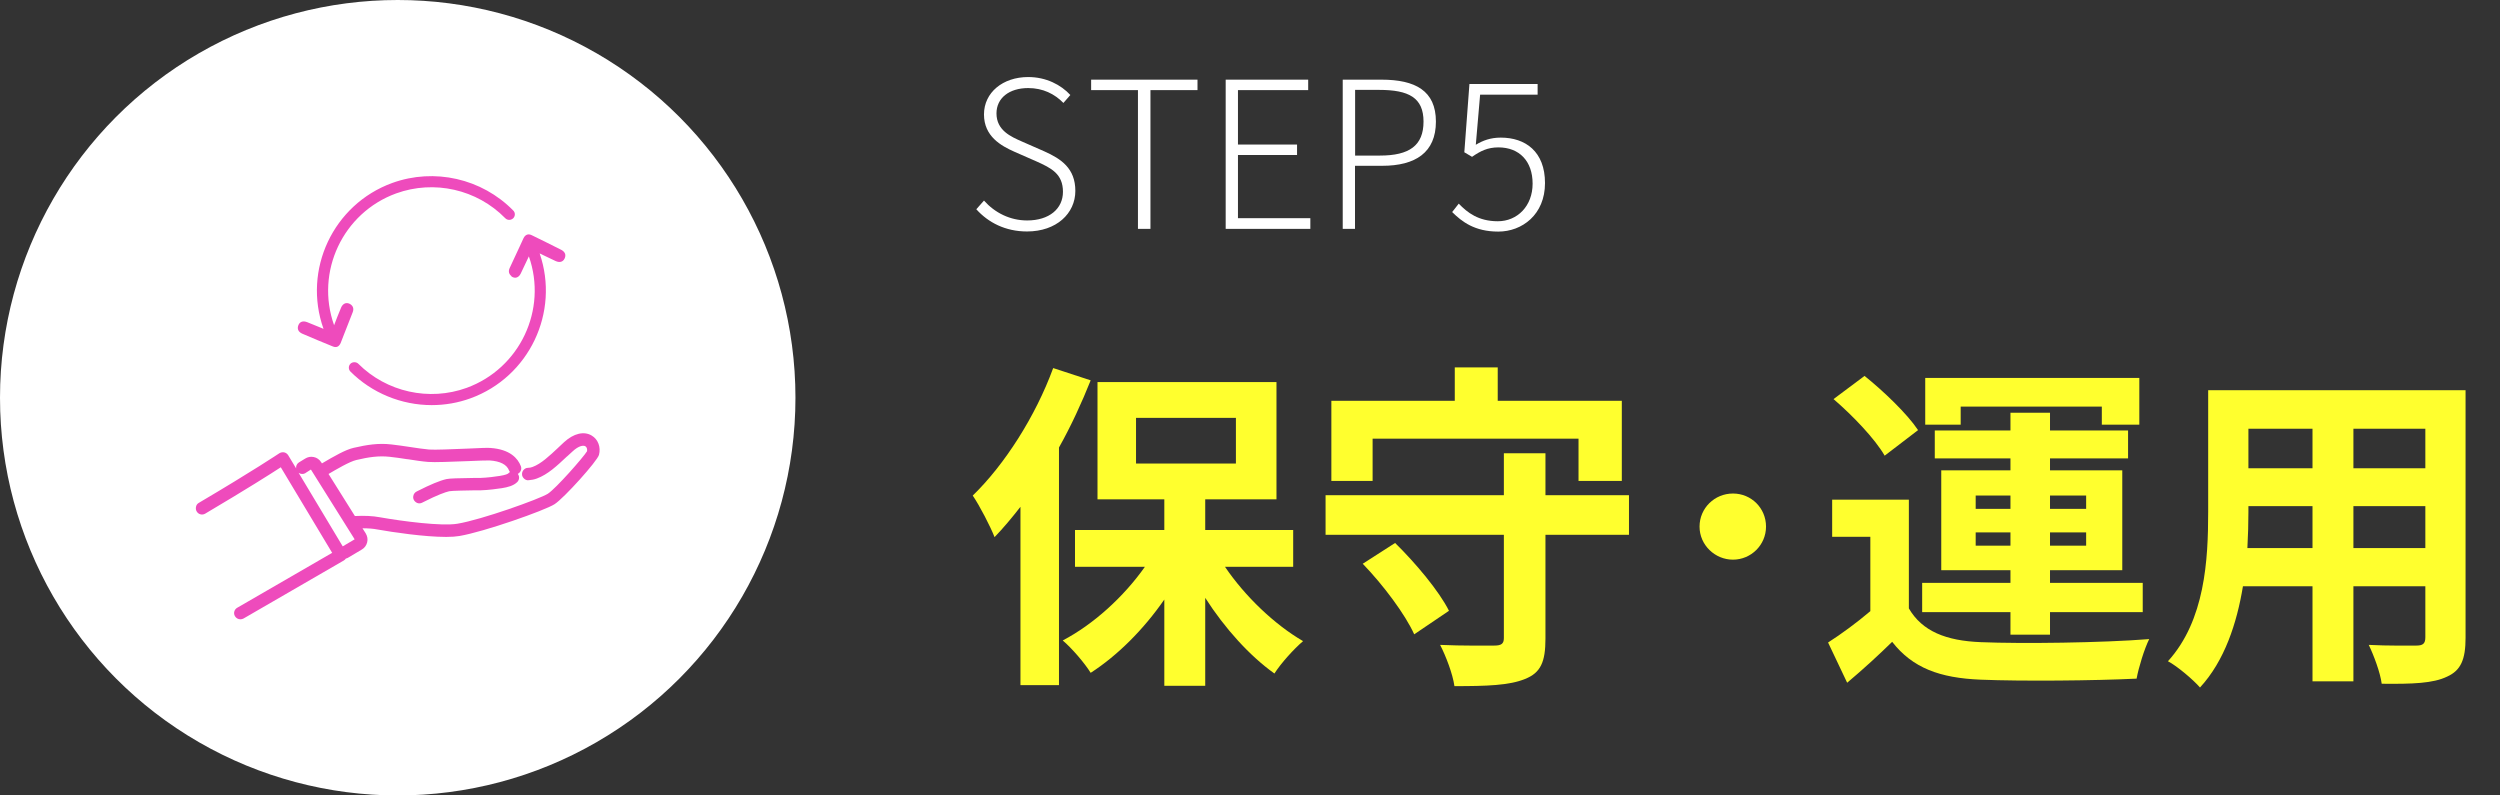
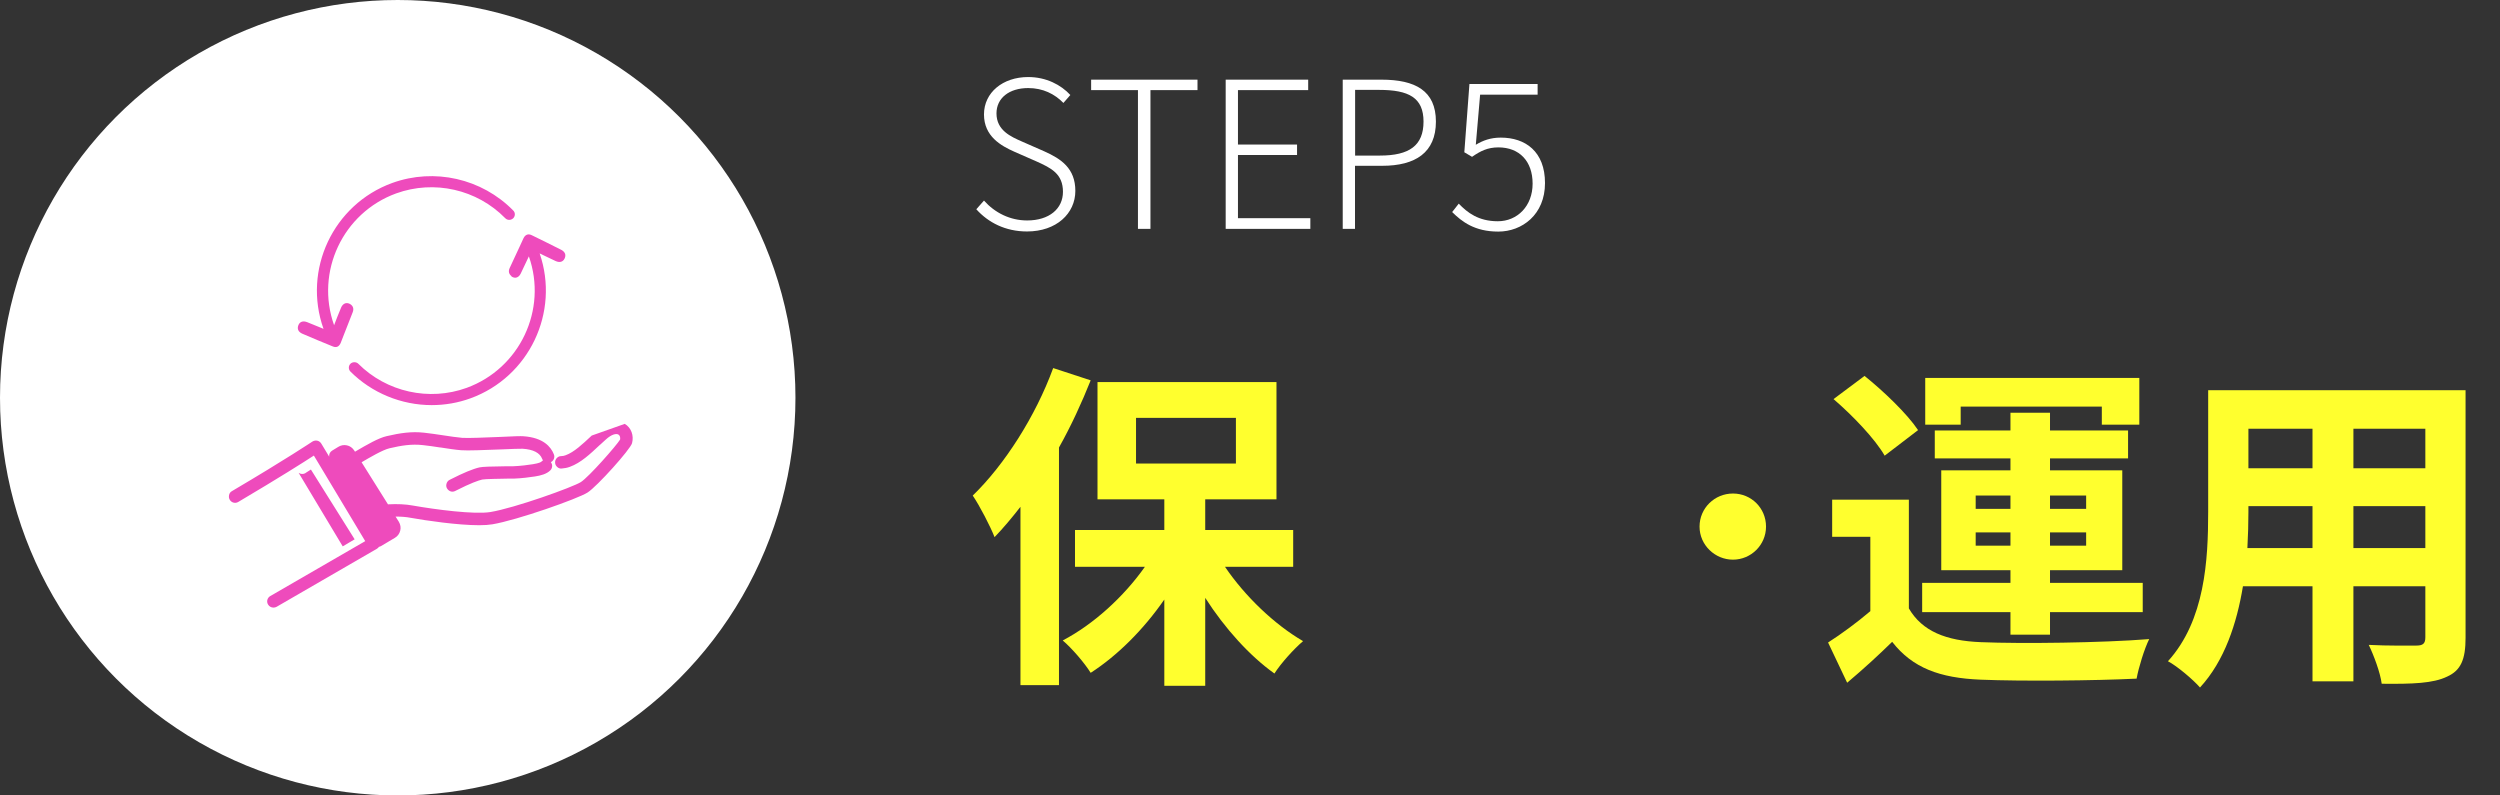
<svg xmlns="http://www.w3.org/2000/svg" id="uuid-45730e2e-1dfa-44dd-ac41-2e357073f3be" data-name="レイヤー 2" viewBox="0 0 220 70">
  <rect x="0" y="0" width="220" height="70" fill="#333333" stroke="none" />
  <defs>
    <style>
      .uuid-15e7b567-7a71-44bd-999a-b6700c87640b {
        fill: #fff;
      }

      .uuid-7d65d883-e40e-4d18-91a2-affb8dc97db6 {
        fill: #ffff2e;
      }

      .uuid-68f7f804-83e6-469d-9548-9503de4f76ec {
        clip-path: url(#uuid-94c97e16-45c8-4b3f-bb3a-9c08d8db1814);
      }

      .uuid-43adbf21-0bfd-4c6f-8759-fe25ae3d165d {
        fill: #ee4bbc;
      }

      .uuid-cb410fd2-4df9-4c10-8905-eb0617274667 {
        fill: none;
      }
    </style>
    <clipPath id="uuid-94c97e16-45c8-4b3f-bb3a-9c08d8db1814">
      <rect class="uuid-cb410fd2-4df9-4c10-8905-eb0617274667" width="220" height="70" />
    </clipPath>
  </defs>
  <g id="uuid-cf0be37f-88a6-463b-aca2-a8b04f50f42c" data-name="レイヤー 1">
    <g class="uuid-68f7f804-83e6-469d-9548-9503de4f76ec">
      <g>
        <g>
          <path class="uuid-15e7b567-7a71-44bd-999a-b6700c87640b" d="M85.92,18.41l.67-.76c.96,1.08,2.3,1.75,3.8,1.75,1.94,0,3.15-1.03,3.15-2.52,0-1.58-1.03-2.09-2.32-2.67l-1.96-.86c-1.17-.52-2.67-1.35-2.67-3.28s1.66-3.29,3.89-3.29c1.58,0,2.88,.68,3.71,1.58l-.61,.7c-.77-.79-1.8-1.31-3.1-1.31-1.67,0-2.79,.88-2.79,2.23,0,1.5,1.28,2.05,2.23,2.47l1.96,.86c1.5,.67,2.75,1.5,2.75,3.49s-1.67,3.57-4.25,3.57c-1.91,0-3.42-.79-4.47-1.96Z" />
          <path class="uuid-15e7b567-7a71-44bd-999a-b6700c87640b" d="M100.14,7.93h-4.12v-.92h9.36v.92h-4.14v12.21h-1.1V7.93Z" />
          <path class="uuid-15e7b567-7a71-44bd-999a-b6700c87640b" d="M107.86,7.01h7.26v.92h-6.18v4.79h5.2v.92h-5.2v5.56h6.37v.94h-7.45V7.01Z" />
          <path class="uuid-15e7b567-7a71-44bd-999a-b6700c87640b" d="M118.17,7.01h3.4c2.97,0,4.79,.97,4.79,3.69s-1.8,3.89-4.72,3.89h-2.4v5.55h-1.08V7.01Zm3.26,6.68c2.59,0,3.84-.88,3.84-2.99s-1.3-2.79-3.91-2.79h-2.11v5.78h2.18Z" />
          <path class="uuid-15e7b567-7a71-44bd-999a-b6700c87640b" d="M127.79,18.66l.58-.74c.76,.79,1.73,1.55,3.44,1.55s3.06-1.33,3.06-3.31-1.17-3.19-3.01-3.19c-.95,0-1.58,.32-2.32,.83l-.68-.4,.45-6.01h6v.94h-5.06l-.38,4.41c.63-.38,1.3-.63,2.2-.63,2.16,0,3.89,1.22,3.89,4s-2.02,4.27-4.11,4.27-3.21-.88-4.05-1.71Z" />
        </g>
        <g>
          <path class="uuid-7d65d883-e40e-4d18-91a2-affb8dc97db6" d="M95.98,33.47c-.78,1.95-1.71,3.99-2.79,5.91v20.91h-3.39v-15.69c-.75,.96-1.5,1.86-2.28,2.67-.33-.87-1.32-2.79-1.92-3.66,2.79-2.7,5.52-6.96,7.08-11.22l3.3,1.08Zm11.82,16.41c1.77,2.61,4.35,5.07,6.87,6.54-.81,.69-1.95,1.95-2.52,2.85-2.19-1.56-4.38-3.99-6.09-6.66v7.74h-3.6v-7.59c-1.83,2.64-4.11,4.92-6.48,6.45-.54-.87-1.65-2.16-2.46-2.85,2.7-1.41,5.37-3.84,7.23-6.48h-6.15v-3.24h7.86v-2.7h-5.88v-10.32h15.75v10.32h-6.27v2.7h7.74v3.24h-6Zm-7.83-9.09h8.79v-4.02h-8.79v4.02Z" />
-           <path class="uuid-7d65d883-e40e-4d18-91a2-affb8dc97db6" d="M143.35,47.06h-7.35v9.15c0,2.04-.42,3-1.8,3.54-1.38,.57-3.39,.63-6.21,.63-.15-1.08-.75-2.64-1.26-3.63,1.95,.09,4.17,.06,4.77,.06s.84-.15,.84-.66v-9.09h-15.69v-3.48h15.69v-3.69h3.66v3.69h7.35v3.48Zm-22.56-4.74h-3.63v-7.05h10.86v-2.94h3.78v2.94h10.92v7.05h-3.81v-3.72h-18.12v3.72Zm1.98,5.46c1.8,1.77,3.87,4.23,4.74,5.97l-3.06,2.07c-.78-1.74-2.73-4.35-4.53-6.21l2.85-1.83Z" />
          <path class="uuid-7d65d883-e40e-4d18-91a2-affb8dc97db6" d="M155.41,46.34c0,1.62-1.32,2.91-2.91,2.91s-2.94-1.29-2.94-2.91,1.32-2.91,2.94-2.91,2.91,1.29,2.91,2.91Z" />
          <path class="uuid-7d65d883-e40e-4d18-91a2-affb8dc97db6" d="M167.98,53.54c1.17,2.01,3.27,2.85,6.33,2.97,3.6,.15,10.68,.06,14.82-.27-.42,.84-.93,2.49-1.11,3.48-3.72,.18-10.08,.24-13.74,.09-3.57-.15-5.97-1.02-7.77-3.33-1.2,1.17-2.43,2.31-3.96,3.6l-1.68-3.54c1.17-.75,2.52-1.74,3.72-2.76v-6.54h-3.36v-3.27h6.75v9.57Zm-2.13-13.44c-.84-1.47-2.82-3.54-4.5-4.98l2.73-2.04c1.68,1.35,3.75,3.33,4.71,4.77l-2.94,2.25Zm11.07,13.77h-7.77v-2.58h7.77v-1.11h-6.09v-8.79h6.09v-1.05h-6.66v-2.46h6.66v-1.56h3.48v1.56h6.87v2.46h-6.87v1.05h6.36v8.79h-6.36v1.11h8.16v2.58h-8.16v1.98h-3.48v-1.98Zm-4.38-16.5h-3.12v-4.11h18.84v4.11h-3.3v-1.59h-12.42v1.59Zm1.32,7.41h3.06v-1.17h-3.06v1.17Zm3.06,3.24v-1.17h-3.06v1.17h3.06Zm3.48-4.41v1.17h3.18v-1.17h-3.18Zm3.18,3.24h-3.18v1.17h3.18v-1.17Z" />
          <path class="uuid-7d65d883-e40e-4d18-91a2-affb8dc97db6" d="M216.97,56.12c0,1.92-.42,2.88-1.62,3.42-1.23,.6-3.06,.66-5.76,.63-.12-.96-.69-2.49-1.14-3.42,1.68,.09,3.66,.06,4.2,.06,.57,0,.78-.18,.78-.72v-4.5h-6.33v8.37h-3.6v-8.37h-6.12c-.54,3.27-1.62,6.57-3.78,8.91-.57-.66-2.01-1.89-2.82-2.31,3.27-3.6,3.54-8.94,3.54-13.14v-10.71h22.65v21.78Zm-13.47-7.89v-3.69h-5.64v.54c0,.96-.03,2.04-.09,3.15h5.73Zm-5.64-10.5v3.48h5.64v-3.48h-5.64Zm15.57,0h-6.33v3.48h6.33v-3.48Zm0,10.5v-3.69h-6.33v3.69h6.33Z" />
        </g>
        <circle class="uuid-15e7b567-7a71-44bd-999a-b6700c87640b" cx="35" cy="35" r="35" />
        <g>
          <path class="uuid-43adbf21-0bfd-4c6f-8759-fe25ae3d165d" d="M45,24.32h0c.14,.1,.29,.14,.43,.11,.16-.04,.3-.16,.39-.35,.2-.41,.59-1.23,.72-1.52,1.65,4.69-.79,9.86-5.47,11.57-3.3,1.2-7.05,.37-9.54-2.12-.18-.18-.51-.18-.69,0-.19,.19-.19,.5,0,.69,1.88,1.88,4.48,2.95,7.15,2.95,1.17,0,2.32-.2,3.42-.6,5.16-1.88,7.86-7.57,6.08-12.75l.31,.15c.36,.18,.72,.35,1.09,.52,.35,.16,.64,.09,.79-.21,.07-.14,.09-.29,.05-.42-.05-.14-.16-.26-.33-.35-.88-.45-1.77-.88-2.6-1.29-.16-.08-.3-.09-.42-.05-.13,.05-.23,.15-.31,.31l-.35,.76c-.29,.62-.58,1.25-.87,1.87-.13,.28-.07,.53,.16,.71Z" />
          <path class="uuid-43adbf21-0bfd-4c6f-8759-fe25ae3d165d" d="M26.59,29.36c.92,.4,1.87,.79,2.68,1.12,.09,.04,.17,.06,.25,.06,.06,0,.12-.01,.17-.03,.12-.05,.22-.17,.29-.33l.28-.72c.26-.66,.52-1.33,.78-1.99,.11-.29,.04-.54-.21-.7-.14-.09-.3-.12-.44-.08-.16,.05-.29,.18-.37,.37-.18,.42-.51,1.26-.62,1.56-1.67-4.7,.77-9.89,5.46-11.6,3.34-1.21,7.11-.36,9.6,2.18,.09,.09,.21,.15,.35,.15,.13,0,.25-.05,.35-.14,.19-.19,.2-.5,0-.69-2.76-2.81-6.94-3.76-10.64-2.42-5.2,1.89-7.9,7.64-6.05,12.84l-.31-.13c-.37-.15-.75-.31-1.13-.46-.36-.14-.64-.05-.77,.26-.06,.15-.07,.29-.02,.42,.05,.14,.18,.25,.35,.33Z" />
-           <path class="uuid-43adbf21-0bfd-4c6f-8759-fe25ae3d165d" d="M52.07,38.33c-.68-.41-1.59-.19-2.43,.58-.16,.15-.32,.3-.48,.45l-.03,.03c-.78,.73-1.52,1.43-2.26,1.7-.13,.05-.26,.08-.41,.08-.15,0-.28,.07-.38,.18s-.15,.25-.14,.4c0,.15,.08,.28,.19,.38,.11,.1,.25,.15,.39,.13,.25-.02,.48-.06,.72-.15,.96-.35,1.78-1.12,2.64-1.93l.04-.03c.15-.14,.31-.29,.47-.43,.54-.5,.94-.55,1.12-.45,.13,.08,.18,.25,.15,.44-.33,.54-2.73,3.27-3.45,3.74-.7,.45-5.83,2.29-7.97,2.64-1.39,.23-4.83-.22-6.81-.57-.64-.12-1.37-.15-2.16-.11-.02,0-.03,0-.04,0l-2.32-3.7c.68-.4,1.85-1.09,2.45-1.23,1.06-.25,1.96-.39,2.94-.28,.48,.05,1.01,.13,1.53,.21h.04c.63,.1,1.29,.2,1.8,.24,.55,.05,2.1-.02,3.48-.07h.02c.85-.04,1.72-.07,1.91-.06,.94,.06,1.52,.36,1.72,.89,.02,.05,.04,.09,.08,.13-.05,.03-.1,.06-.14,.11-.05,.05-.2,.14-.75,.23-.35,.06-1.12,.16-1.73,.18-.12,0-.3,0-.51,0h-.04c-1.42,.02-2.14,.04-2.42,.1-.58,.13-1.44,.49-2.54,1.05l-.06,.03c-.17,.07-.29,.23-.32,.41-.03,.14,0,.29,.09,.41s.21,.2,.35,.23c.18,.03,.3-.03,.43-.1,1.28-.65,1.95-.88,2.29-.96,.22-.05,1.65-.07,2.19-.08,.23,0,.43,0,.56,0,.68-.02,1.5-.13,1.88-.19,.51-.08,1.03-.21,1.36-.54,.1-.1,.16-.24,.16-.39,0-.12-.04-.23-.11-.33,.25-.13,.37-.43,.26-.69-.26-.66-.93-1.47-2.68-1.59-.23-.02-.86,0-2.05,.06-1.27,.05-2.86,.12-3.34,.08-.46-.04-1.07-.13-1.72-.23-.51-.08-1.09-.16-1.61-.22-1.13-.13-2.14,.03-3.31,.3-.71,.16-1.72,.74-2.79,1.37l-.07-.11c-.15-.23-.38-.4-.65-.45-.27-.06-.54,0-.76,.14l-.54,.33c-.19,.12-.28,.33-.25,.53l-.7-1.16c-.08-.13-.21-.22-.35-.25-.15-.03-.3,0-.43,.08-.02,.01-2.28,1.53-7.08,4.36-.13,.07-.22,.19-.25,.34s-.02,.29,.06,.42c.15,.26,.49,.35,.75,.19,3.62-2.14,5.81-3.53,6.65-4.08l4.52,7.53c-1.18,.68-4.39,2.54-8.35,4.83-.13,.07-.22,.19-.26,.33-.04,.14-.02,.29,.06,.42,.1,.17,.28,.27,.48,.27,.1,0,.19-.03,.27-.07,5.08-2.94,8.82-5.1,8.83-5.11,.07-.04,.13-.1,.18-.17,.06-.01,.12-.03,.17-.06l1.23-.73c.24-.14,.4-.36,.47-.63,.07-.27,.02-.54-.12-.78l-.29-.46c.5,0,.94,.03,1.34,.11,1.34,.24,4.12,.65,6.02,.65h0c.47,0,.86-.03,1.16-.08,2.16-.36,7.53-2.25,8.38-2.8,.84-.54,3.76-3.79,3.91-4.34,.18-.68-.08-1.37-.64-1.7Zm-25.18,3.29l.47-.3,3.85,6.14-1.05,.62-3.88-6.47c.18,.12,.41,.14,.61,.02Z" />
+           <path class="uuid-43adbf21-0bfd-4c6f-8759-fe25ae3d165d" d="M52.07,38.33l-.03,.03c-.78,.73-1.52,1.43-2.26,1.7-.13,.05-.26,.08-.41,.08-.15,0-.28,.07-.38,.18s-.15,.25-.14,.4c0,.15,.08,.28,.19,.38,.11,.1,.25,.15,.39,.13,.25-.02,.48-.06,.72-.15,.96-.35,1.78-1.12,2.64-1.93l.04-.03c.15-.14,.31-.29,.47-.43,.54-.5,.94-.55,1.12-.45,.13,.08,.18,.25,.15,.44-.33,.54-2.73,3.27-3.45,3.74-.7,.45-5.83,2.29-7.97,2.64-1.39,.23-4.83-.22-6.81-.57-.64-.12-1.37-.15-2.16-.11-.02,0-.03,0-.04,0l-2.32-3.7c.68-.4,1.85-1.09,2.45-1.23,1.06-.25,1.96-.39,2.94-.28,.48,.05,1.01,.13,1.53,.21h.04c.63,.1,1.29,.2,1.8,.24,.55,.05,2.1-.02,3.48-.07h.02c.85-.04,1.72-.07,1.91-.06,.94,.06,1.52,.36,1.72,.89,.02,.05,.04,.09,.08,.13-.05,.03-.1,.06-.14,.11-.05,.05-.2,.14-.75,.23-.35,.06-1.12,.16-1.73,.18-.12,0-.3,0-.51,0h-.04c-1.42,.02-2.14,.04-2.42,.1-.58,.13-1.44,.49-2.54,1.05l-.06,.03c-.17,.07-.29,.23-.32,.41-.03,.14,0,.29,.09,.41s.21,.2,.35,.23c.18,.03,.3-.03,.43-.1,1.28-.65,1.95-.88,2.29-.96,.22-.05,1.65-.07,2.19-.08,.23,0,.43,0,.56,0,.68-.02,1.5-.13,1.88-.19,.51-.08,1.03-.21,1.36-.54,.1-.1,.16-.24,.16-.39,0-.12-.04-.23-.11-.33,.25-.13,.37-.43,.26-.69-.26-.66-.93-1.47-2.68-1.59-.23-.02-.86,0-2.05,.06-1.27,.05-2.86,.12-3.34,.08-.46-.04-1.07-.13-1.72-.23-.51-.08-1.09-.16-1.61-.22-1.13-.13-2.14,.03-3.31,.3-.71,.16-1.72,.74-2.79,1.37l-.07-.11c-.15-.23-.38-.4-.65-.45-.27-.06-.54,0-.76,.14l-.54,.33c-.19,.12-.28,.33-.25,.53l-.7-1.16c-.08-.13-.21-.22-.35-.25-.15-.03-.3,0-.43,.08-.02,.01-2.28,1.53-7.08,4.36-.13,.07-.22,.19-.25,.34s-.02,.29,.06,.42c.15,.26,.49,.35,.75,.19,3.62-2.14,5.81-3.53,6.65-4.08l4.52,7.53c-1.18,.68-4.39,2.54-8.35,4.83-.13,.07-.22,.19-.26,.33-.04,.14-.02,.29,.06,.42,.1,.17,.28,.27,.48,.27,.1,0,.19-.03,.27-.07,5.08-2.94,8.82-5.1,8.83-5.11,.07-.04,.13-.1,.18-.17,.06-.01,.12-.03,.17-.06l1.23-.73c.24-.14,.4-.36,.47-.63,.07-.27,.02-.54-.12-.78l-.29-.46c.5,0,.94,.03,1.34,.11,1.34,.24,4.12,.65,6.02,.65h0c.47,0,.86-.03,1.16-.08,2.16-.36,7.53-2.25,8.38-2.8,.84-.54,3.76-3.79,3.91-4.34,.18-.68-.08-1.37-.64-1.7Zm-25.18,3.29l.47-.3,3.85,6.14-1.05,.62-3.88-6.47c.18,.12,.41,.14,.61,.02Z" />
        </g>
      </g>
    </g>
  </g>
</svg>